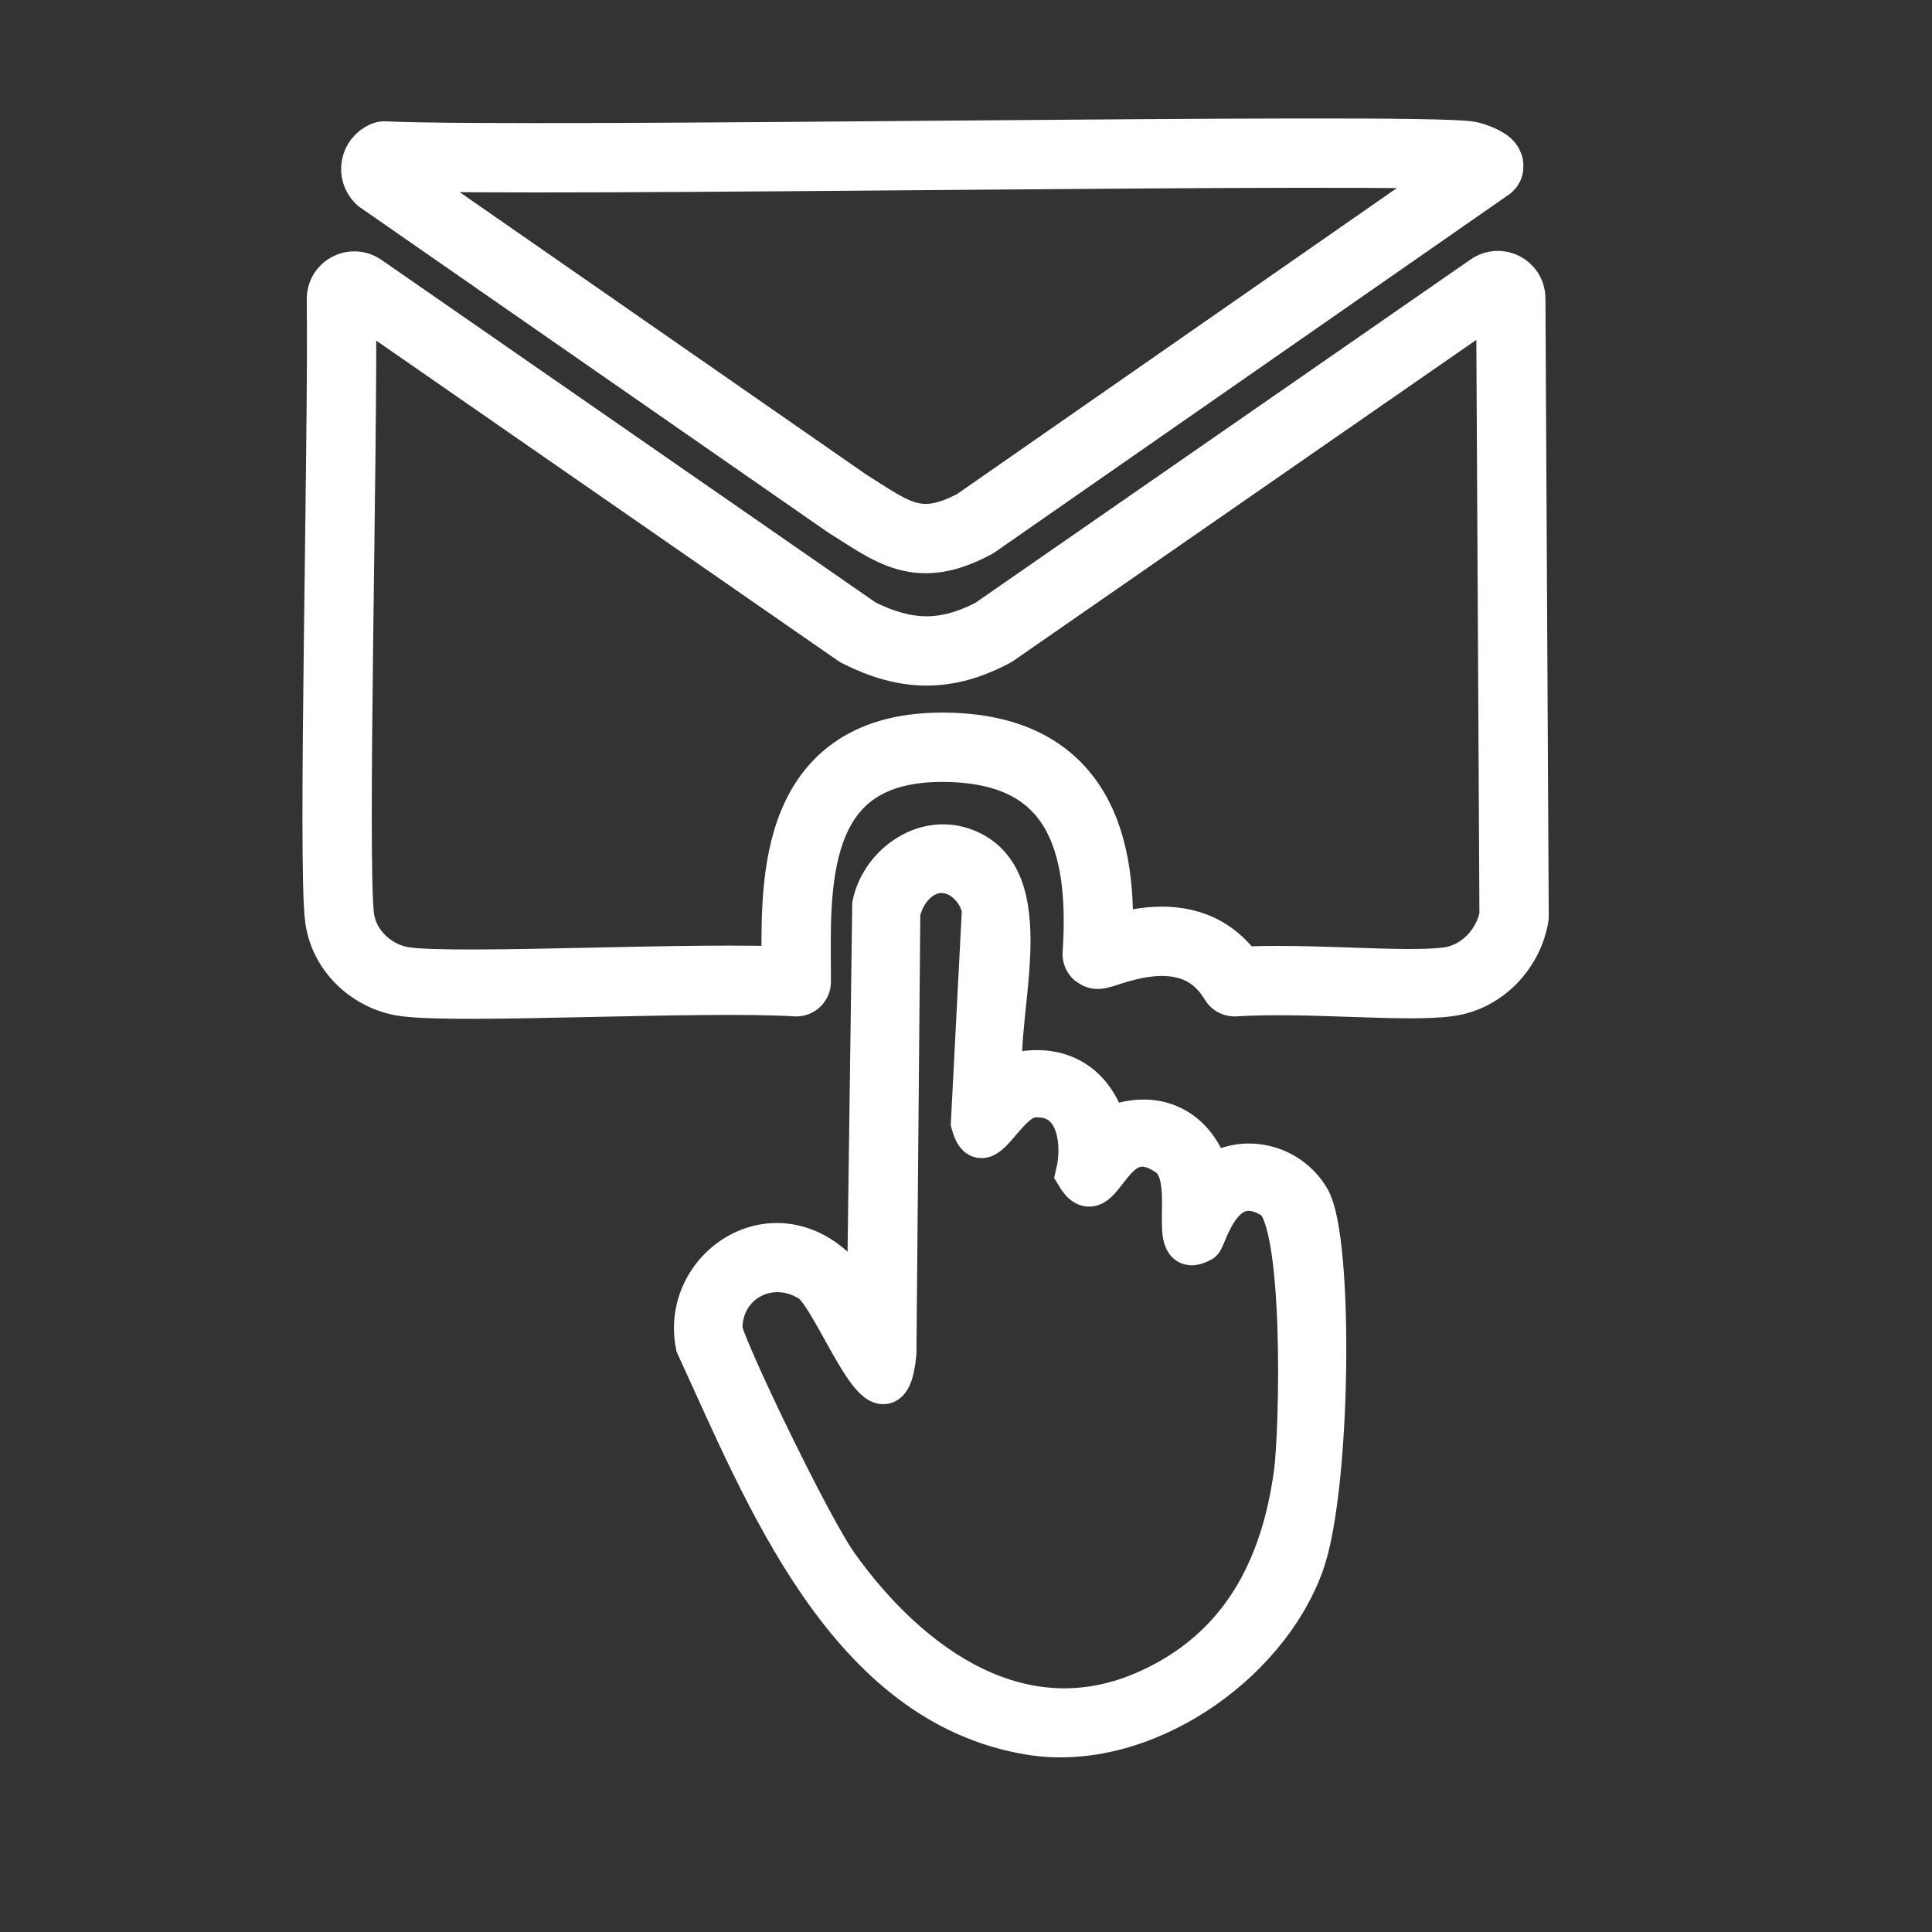
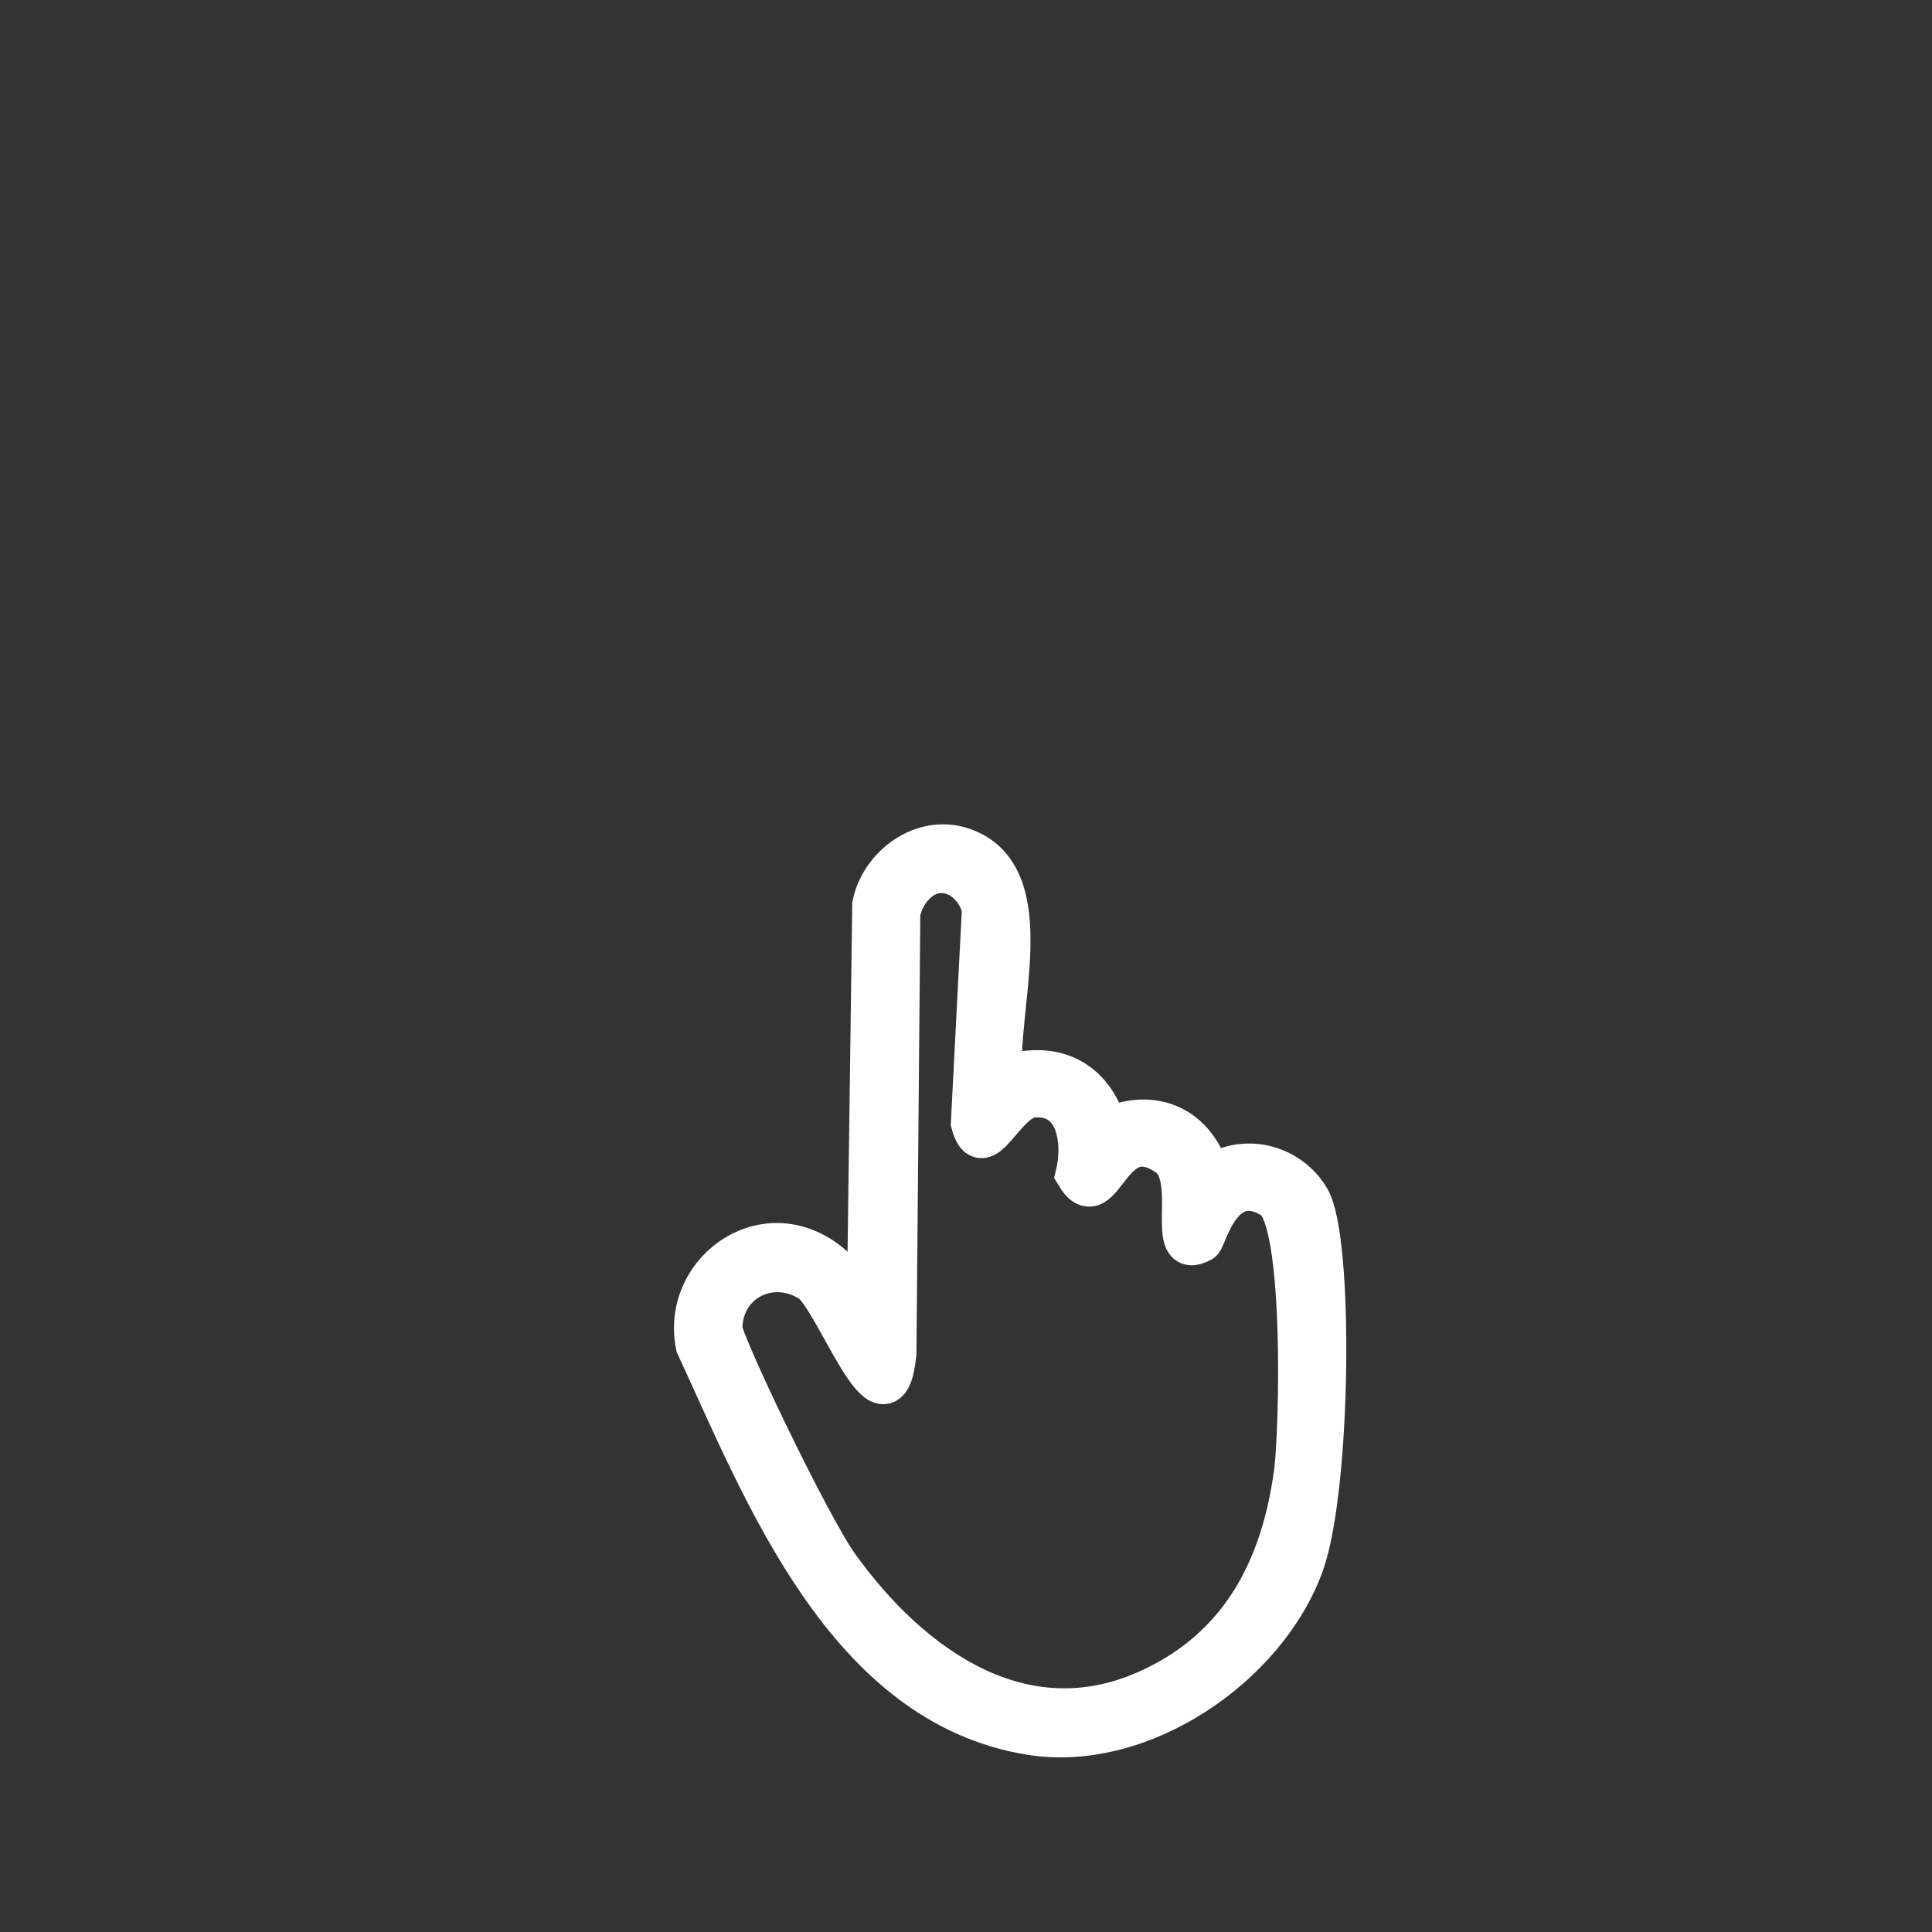
<svg xmlns="http://www.w3.org/2000/svg" id="Layer_1" data-name="Layer 1" viewBox="0 0 512 512">
  <rect x="0" y="0" width="512" height="512" fill="#333333" stroke="none" />
  <defs>
    <style>
      .cls-1 {
        fill: none;
        stroke-linecap: round;
        stroke-linejoin: round;
        stroke-width: 18.37px;
      }

      .cls-1, .cls-2 {
        stroke: #fff;
      }

      .cls-2 {
        fill: #fff;
        stroke-miterlimit: 10;
        stroke-width: 11px;
      }
    </style>
  </defs>
-   <path class="cls-1" d="M95.844,76.408l131.519,91.187c12.748,6.397,23.313,6.69,35.935,0l131.701-91.312c2.263-1.569,5.359.041,5.373,2.795l.879,163.737c-1.449,8.643-8.467,16.131-17.358,17.358-11.547,1.594-37.19-1.199-56.737,0-11.603-19.302-35.387-6.481-36.375-7.309,1.577-24.419-1.737-55.07-41.533-54.832-40.971.244-38.233,38.697-38.233,60.618v1.523c-25.754-1.522-88.699,2.011-103.636,0-8.553-1.152-16.085-7.927-17.358-16.749-1.939-13.431.936-126.107.452-164.178-.035-2.782,3.085-4.423,5.372-2.837Z" />
-   <path class="cls-1" d="M101.897,41.335c39.657,1.838,273.071-2.399,287.478,0,.818.136,5.3,1.604,5.177,2.741l-136.126,94.709c-15.228,8.207-21.805,2.232-34.108-5.482L100.678,47.425h0c-1.883-1.883-1.245-5.077,1.218-6.091h0Z" />
  <path class="cls-2" d="M345.384,414.441c7.207-20.035,7.895-86.061,1.59-96.731-5.41-9.164-17.578-12.097-26.322-5.846-3.611-13.096-14.801-18.407-27.357-12.697-3.796-13.594-14.713-18.24-27.729-13.67-2.114-17.071,10.935-53.415-10.476-60.69-10.574-3.589-21.649,4.66-23.74,14.931-.487,36.139-.975,72.278-1.462,108.416-16.736-34.026-50.059-15.178-45.329,8.341,18.174,39.359,39.681,95.315,88.644,103.117,29.207,4.66,62.392-17.968,72.179-45.169ZM304.361,447.906c-33.425,15.15-63.222-6.392-82.269-32.983-7.698-10.754-30.846-59.208-30.846-62.734.005-12.656,13.059-19.272,23.537-12.617,6.692,4.261,20.192,43.602,22.584,19.054.338-38.878.683-77.754,1.028-116.629,1.144-6.192,6.818-12.478,13.764-10.444,4.141,1.207,7.565,5.355,8.25,9.597-.972,18.829-1.947,37.648-2.916,56.47,2.982,11.385,8.537-6.349,16.256-6.959,11.715-.935,13.62,11.725,11.476,20.622,6.977,11.782,8.663-15.796,24.255-5.077,8.542,5.861-1.019,28.278,8.957,22.739,1.153-.639,5.27-19.922,18.985-11.385,8.566,5.325,7.156,61.656,5.683,72.628-3.424,25.536-14.301,46.642-38.741,57.717Z" />
</svg>